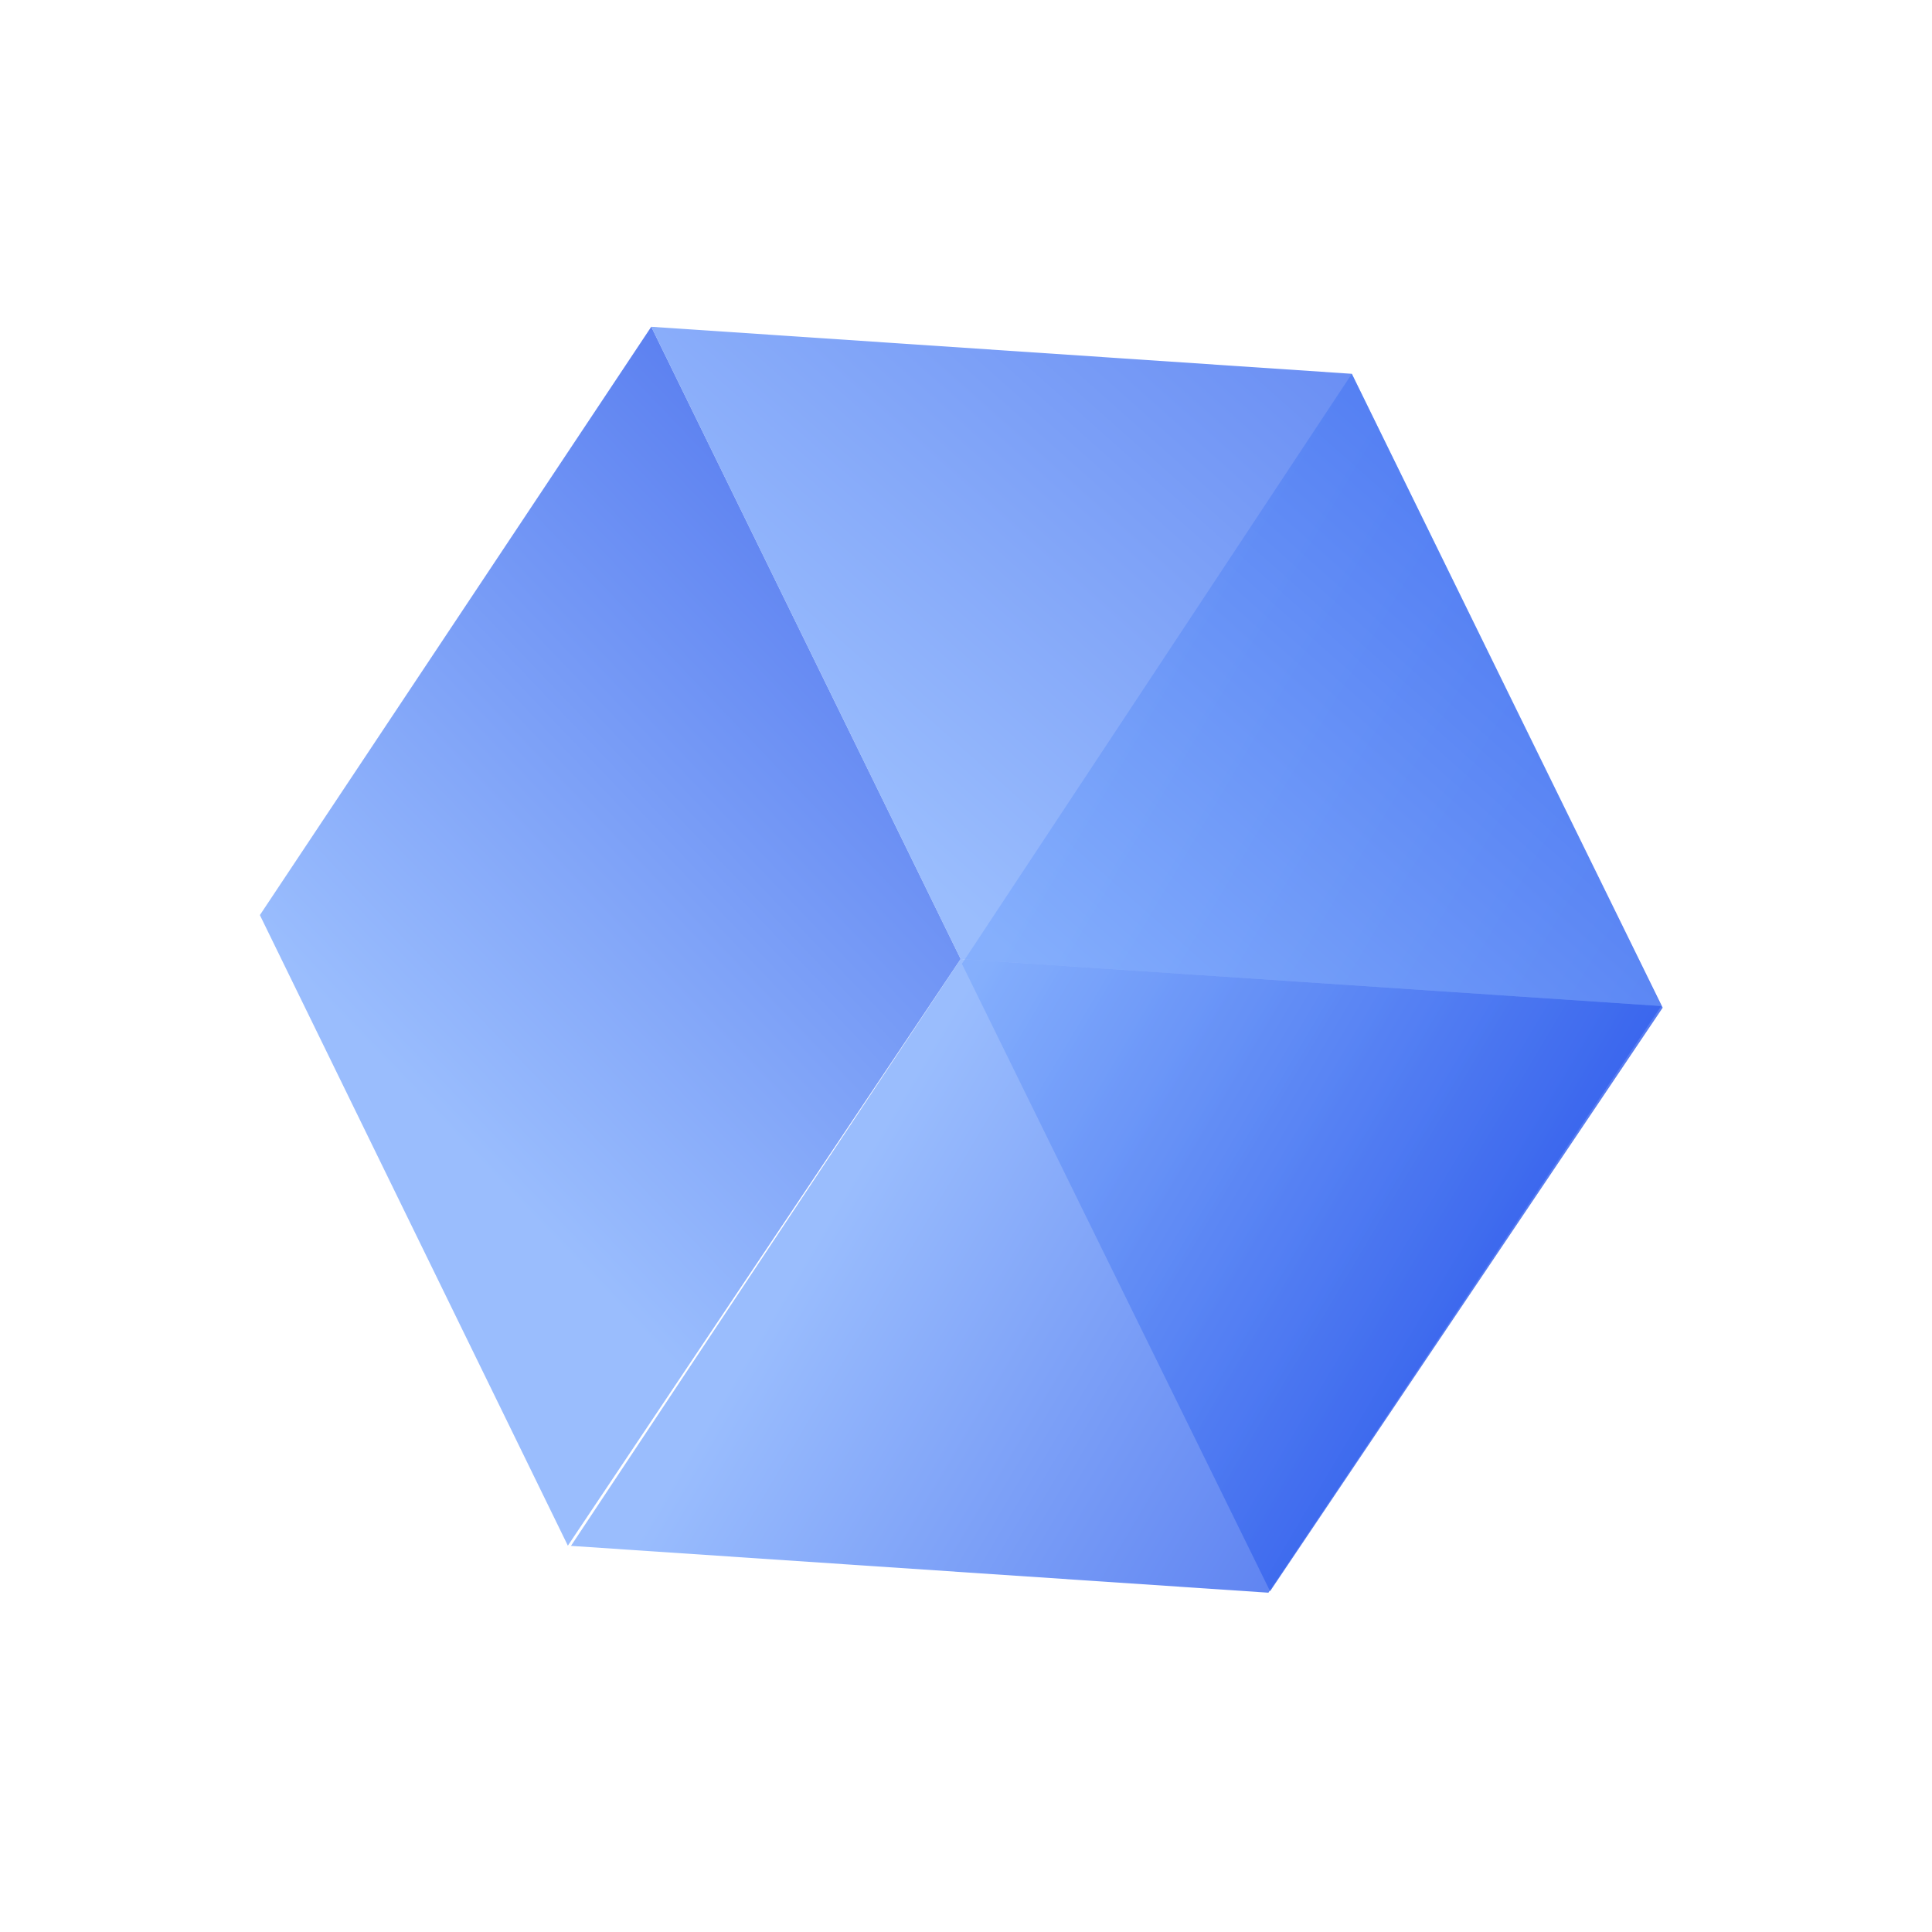
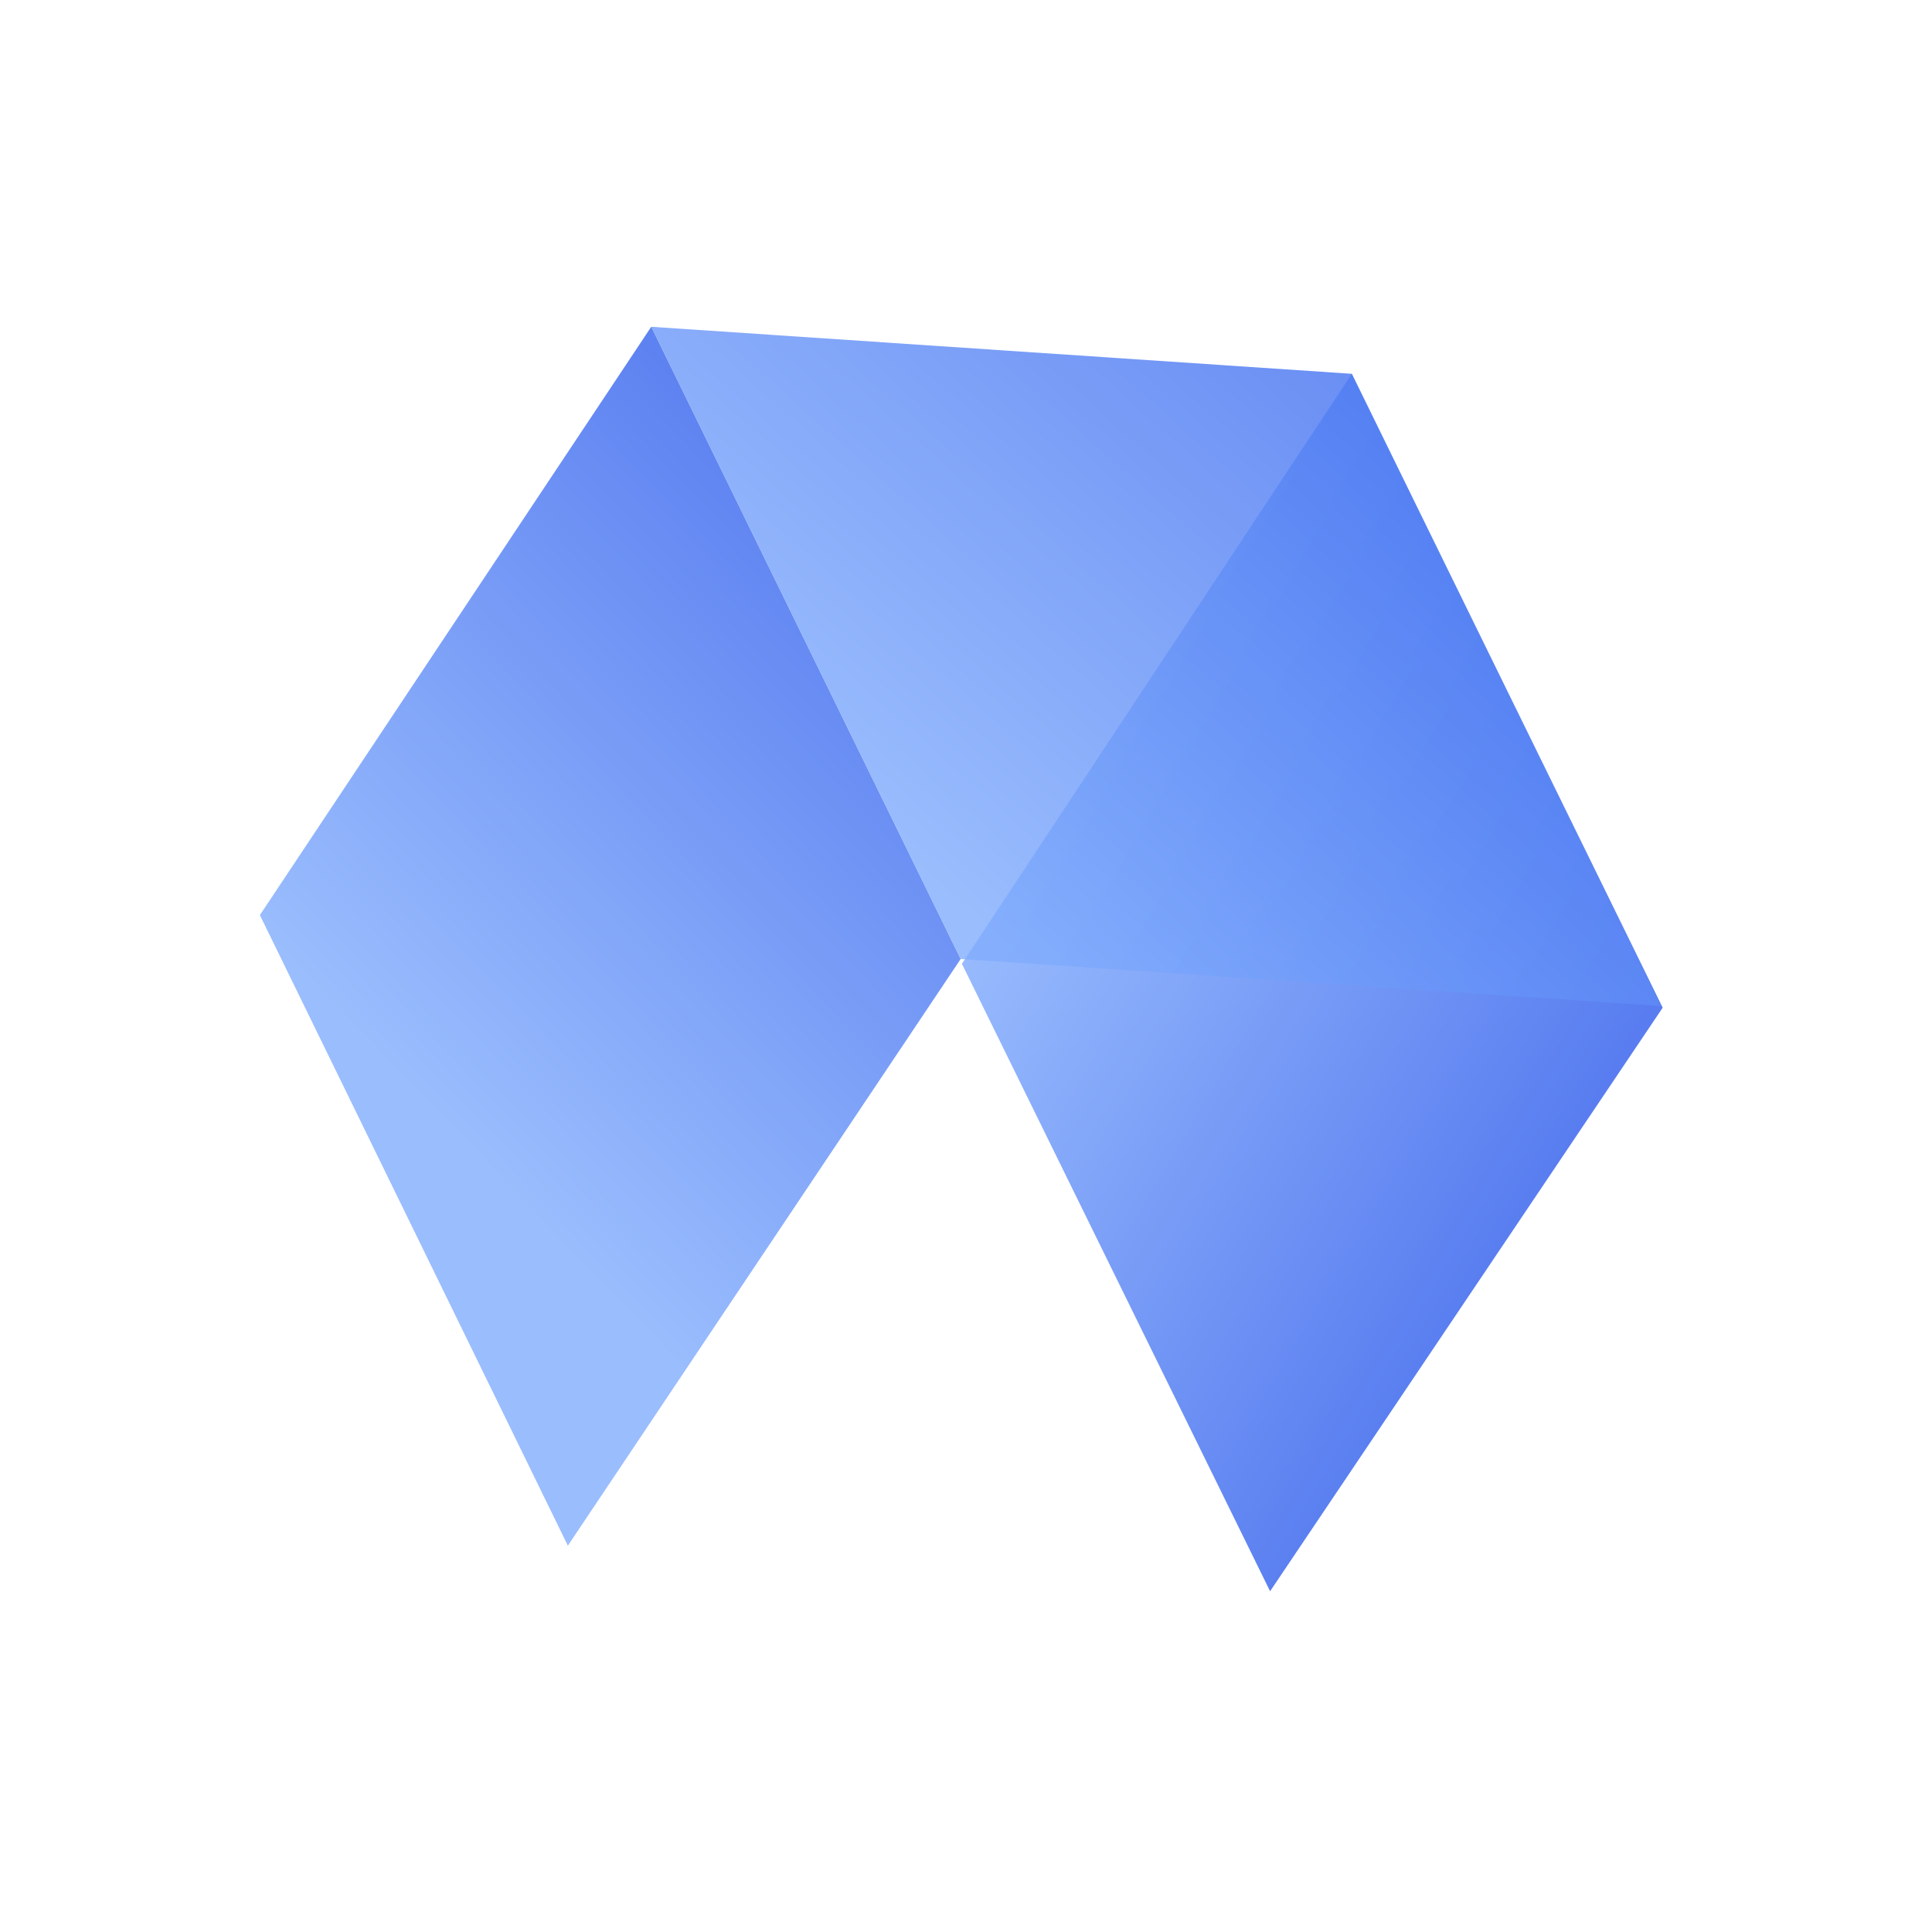
<svg xmlns="http://www.w3.org/2000/svg" width="146" height="146" viewBox="0 0 146 146" fill="none">
  <path opacity="0.8" d="M72.597 72.472L42.913 116.805L19.639 69.153L49.214 24.694L72.597 72.472Z" fill="url(#paint0_linear_231_6110)" />
  <path opacity="0.8" d="M125.648 76.151L95.98 120.25L72.69 72.833L102.155 28.248L125.648 76.151Z" fill="url(#paint1_linear_231_6110)" />
-   <path opacity="0.8" d="M125.538 76.025L95.853 120.359L43.147 116.821L72.596 72.471L125.538 76.025Z" fill="url(#paint2_linear_231_6110)" />
  <path opacity="0.8" d="M125.539 76.026L102.156 28.248L49.214 24.694L72.597 72.472L125.539 76.026Z" fill="url(#paint3_linear_231_6110)" />
  <defs>
    <linearGradient id="paint0_linear_231_6110" x1="73.19" y1="44.679" x2="32.108" y2="84.039" gradientUnits="userSpaceOnUse">
      <stop stop-color="#2F5DEC" />
      <stop offset="1" stop-color="#81ADFD" />
    </linearGradient>
    <linearGradient id="paint1_linear_231_6110" x1="104.091" y1="110.705" x2="62.068" y2="85.944" gradientUnits="userSpaceOnUse">
      <stop stop-color="#2F5DEC" />
      <stop offset="1" stop-color="#81ADFD" />
    </linearGradient>
    <linearGradient id="paint2_linear_231_6110" x1="137.895" y1="60.239" x2="95.966" y2="35.339" gradientUnits="userSpaceOnUse">
      <stop stop-color="#2F5DEC" />
      <stop offset="1" stop-color="#81ADFD" />
    </linearGradient>
    <linearGradient id="paint3_linear_231_6110" x1="117.362" y1="16.559" x2="71.438" y2="68.295" gradientUnits="userSpaceOnUse">
      <stop stop-color="#2F5DEC" />
      <stop offset="1" stop-color="#81ADFD" />
    </linearGradient>
  </defs>
</svg>